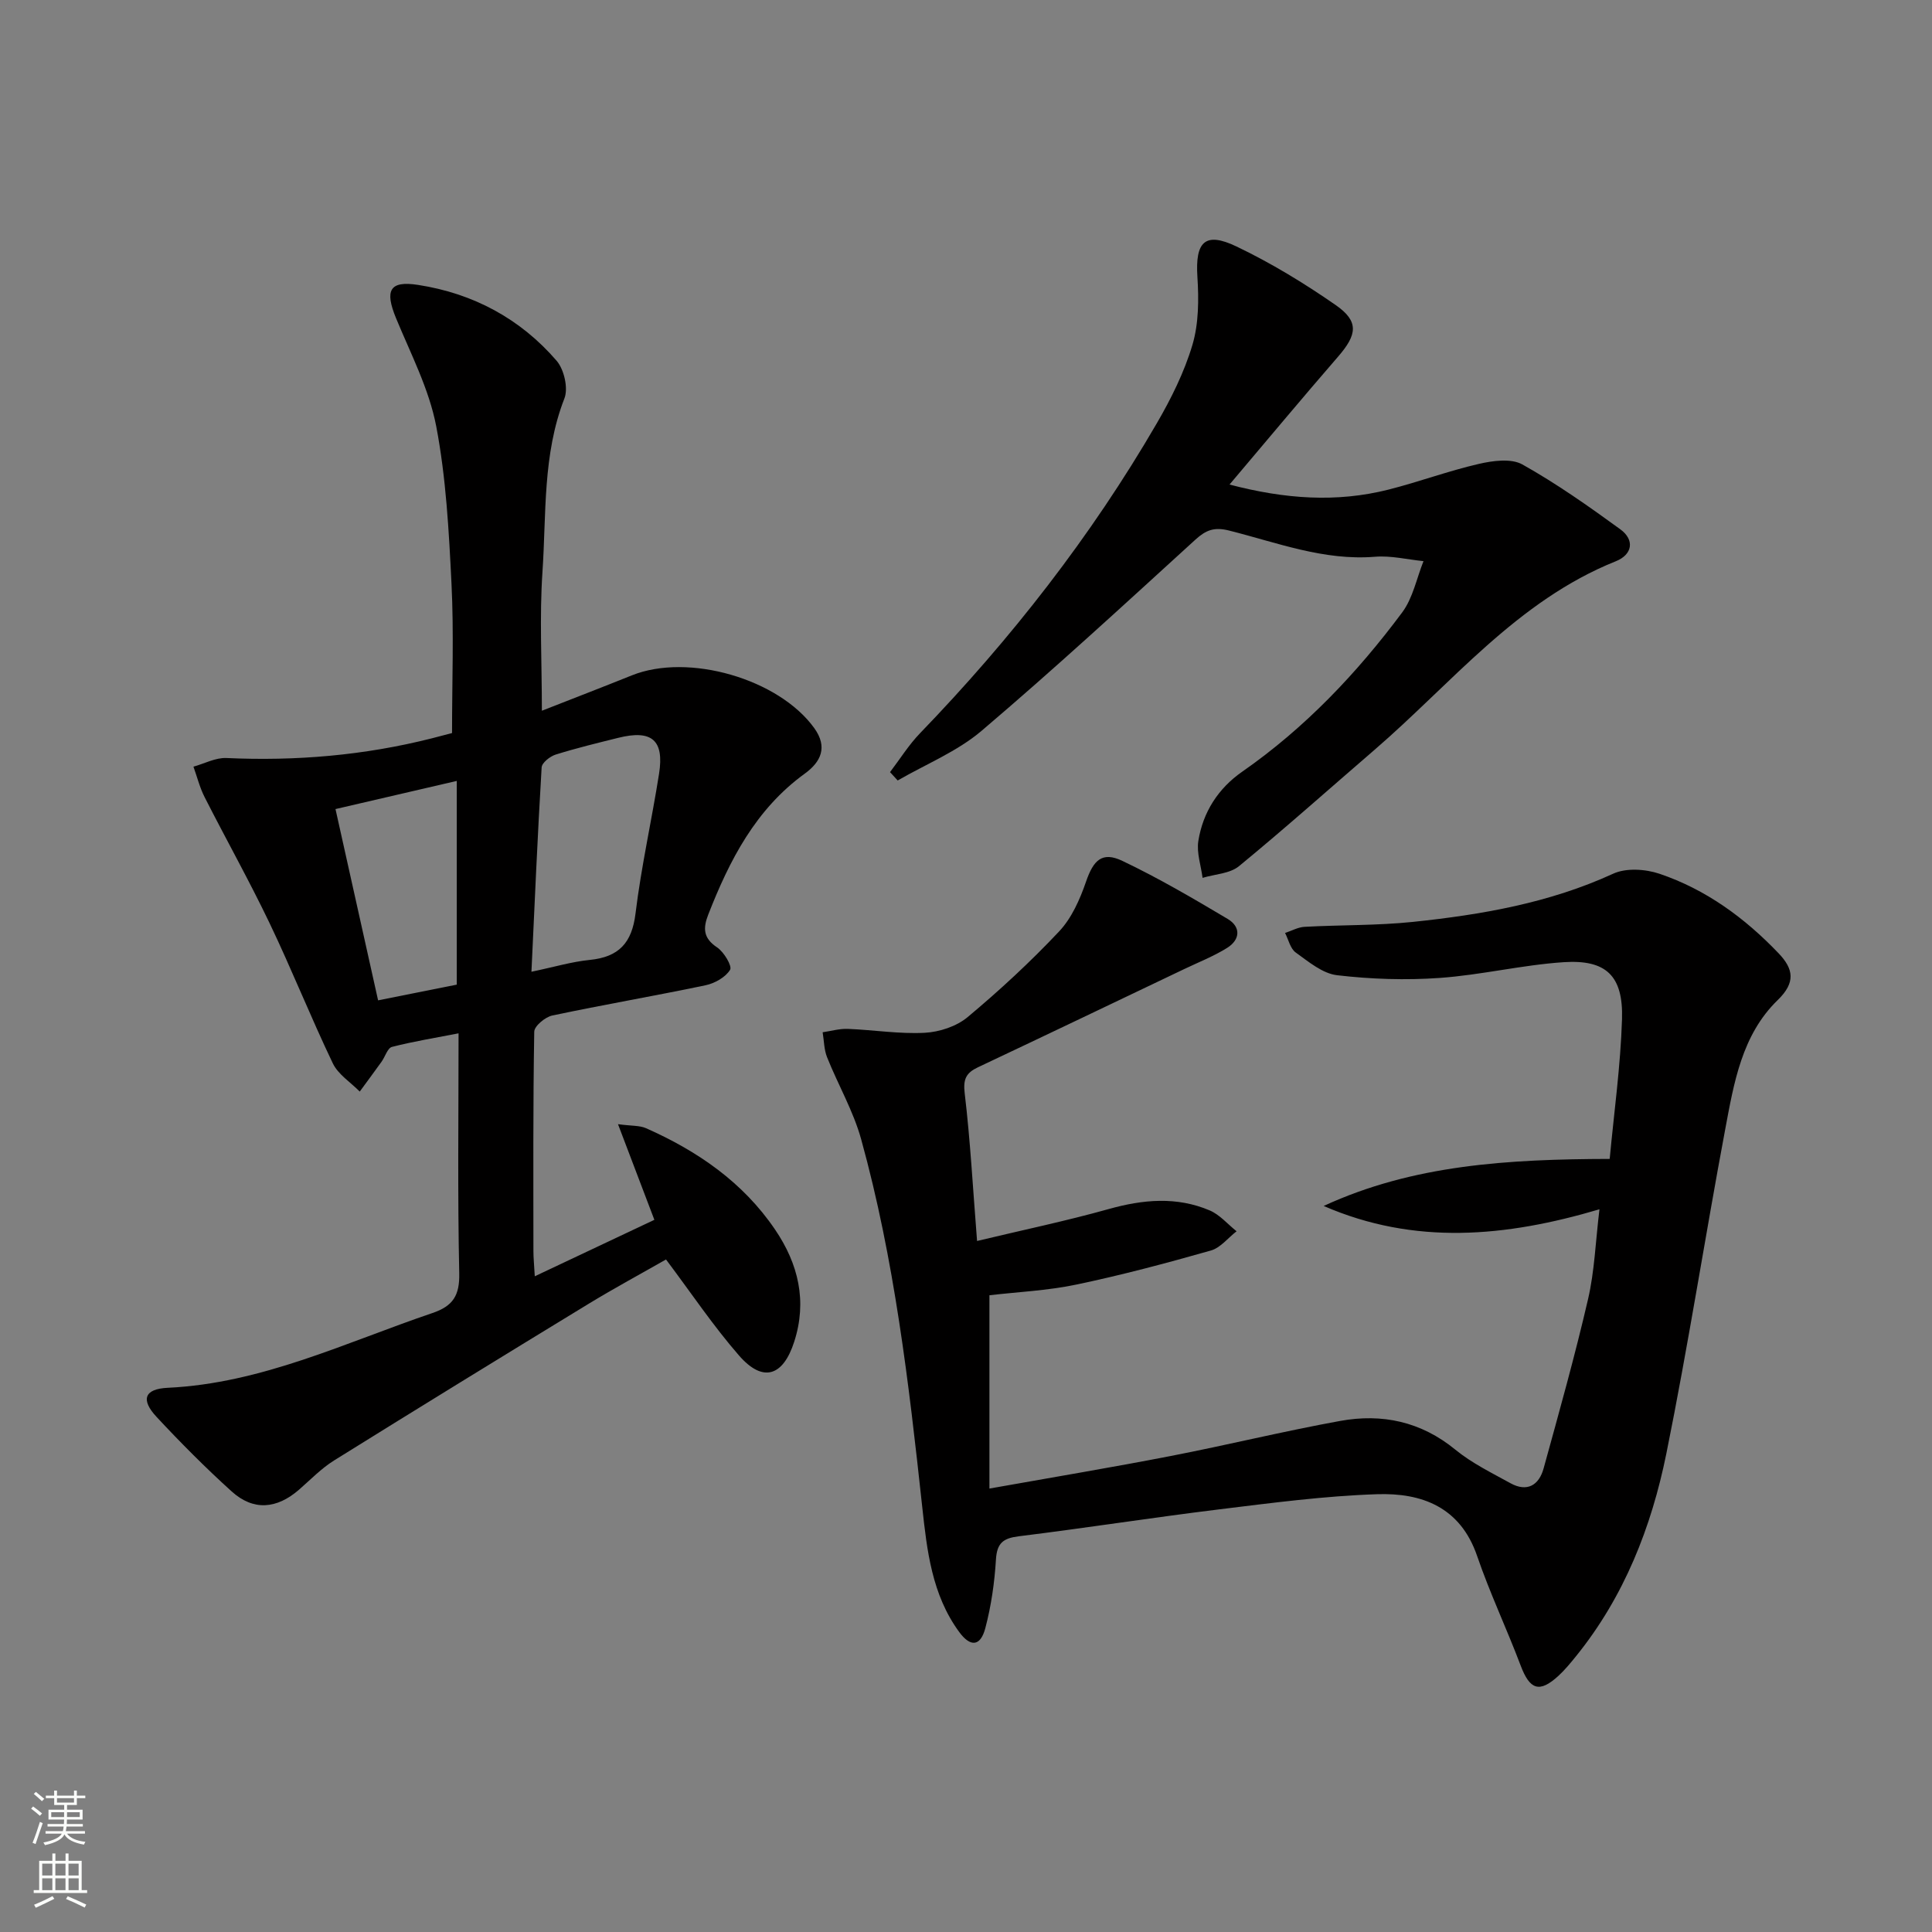
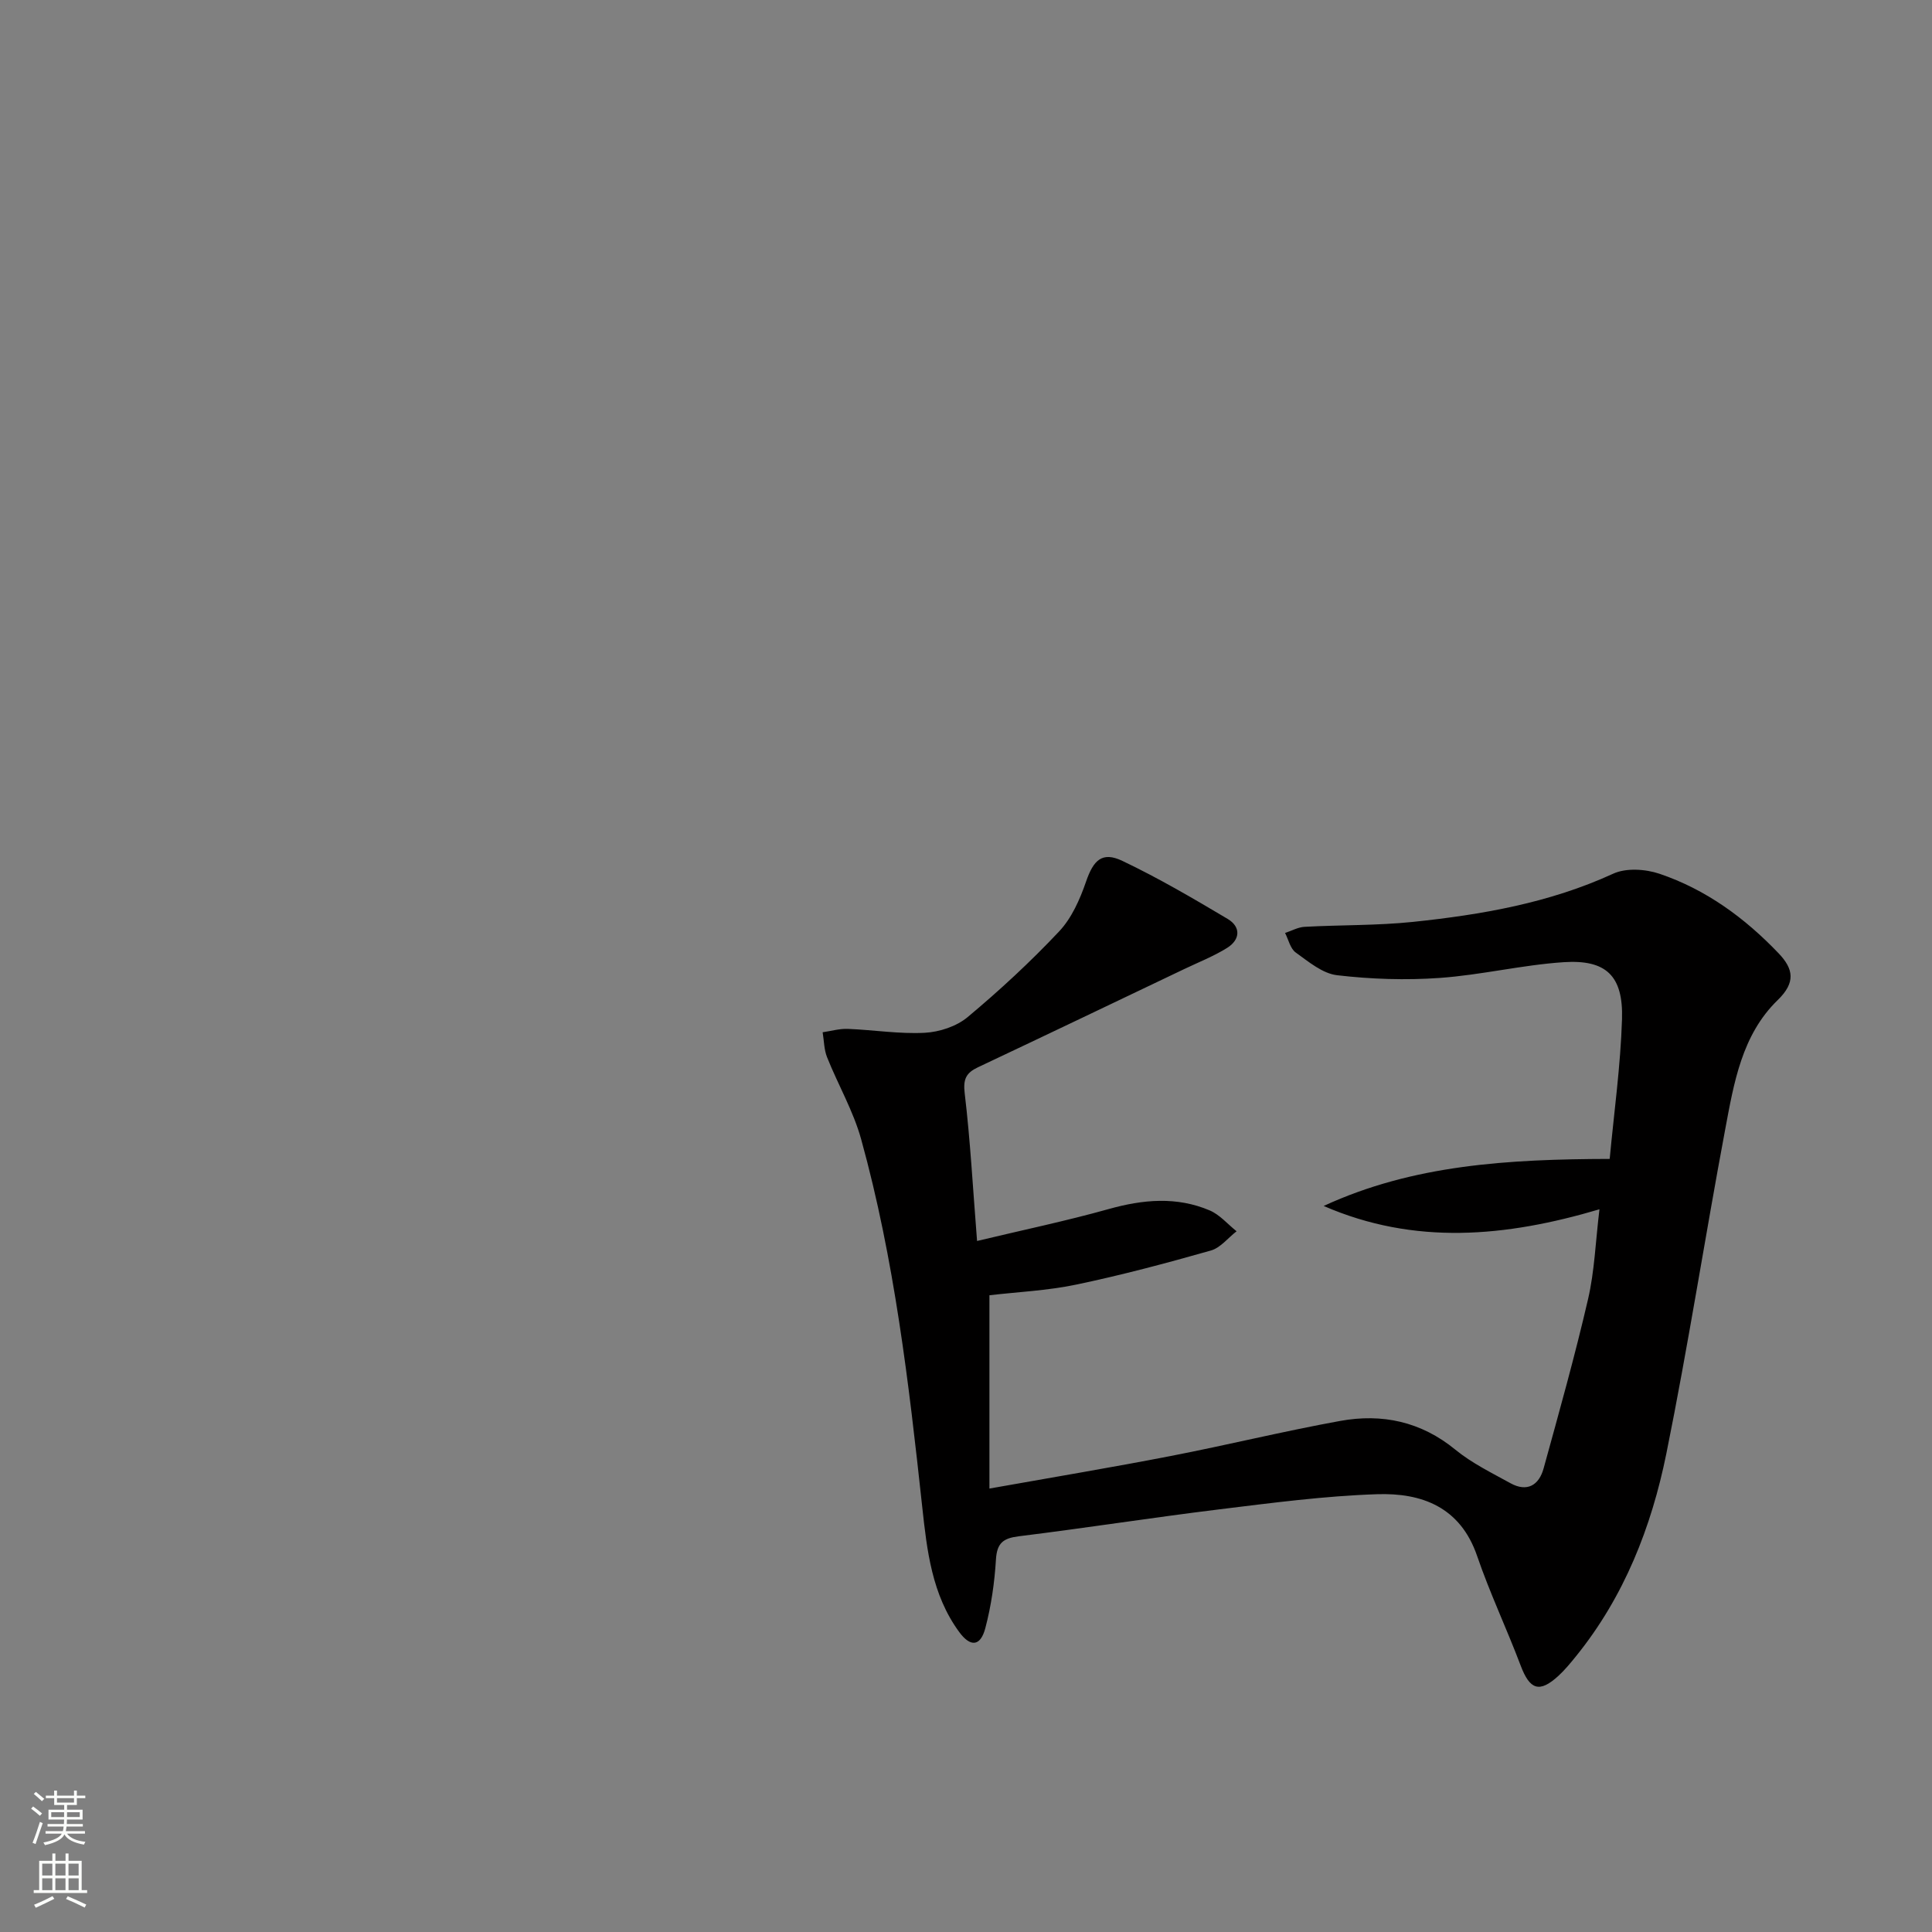
<svg xmlns="http://www.w3.org/2000/svg" enable-background="new 0 0 400 400" viewBox="0 0 400 400">
  <rect x="0" y="0" width="400" height="400" fill="#808080" stroke="none" />
  <g fill="#010000">
    <path d="m274.05 249.68c18.53-8.55 38.22-9.68 59.22-9.74.89-9.57 2.25-19.25 2.55-28.95.27-8.95-3.27-12.36-12.08-11.78-8.59.57-17.07 2.65-25.66 3.26-7.05.5-14.23.26-21.25-.56-3.01-.35-5.9-2.79-8.56-4.7-1.13-.81-1.5-2.67-2.21-4.05 1.35-.44 2.68-1.2 4.04-1.27 7.47-.41 14.99-.25 22.42-1.02 14.23-1.49 28.25-3.91 41.47-9.98 2.67-1.23 6.67-.97 9.58.01 9.62 3.25 17.68 9.15 24.67 16.47 3.09 3.24 3.58 6.03-.18 9.68-7.44 7.21-9.08 17.19-10.88 26.8-4.19 22.34-7.67 44.82-12.18 67.1-3.09 15.24-8.74 29.64-18.7 41.95-1.15 1.42-2.32 2.85-3.66 4.08-3.93 3.59-5.91 2.88-7.81-2.16-2.87-7.6-6.37-14.97-9-22.65-3.48-10.17-11.47-13.12-20.73-12.81-10.92.36-21.83 1.81-32.7 3.14-13.84 1.7-27.62 3.86-41.46 5.57-3.25.4-4.53 1.4-4.74 4.81-.29 4.77-.98 9.6-2.2 14.21-1.01 3.82-3.09 3.97-5.43.77-5.64-7.72-6.65-16.82-7.64-25.94-2.77-25.59-5.75-51.17-12.64-76.06-1.62-5.85-4.78-11.27-7.05-16.96-.64-1.59-.63-3.44-.92-5.18 1.74-.25 3.49-.77 5.22-.7 5.31.21 10.63 1.08 15.9.81 3.05-.16 6.59-1.32 8.9-3.25 6.63-5.54 13.02-11.45 18.94-17.74 2.6-2.76 4.31-6.64 5.57-10.3 1.53-4.45 3.32-6.31 7.53-4.3 7.48 3.56 14.66 7.77 21.79 12.01 2.79 1.66 2.61 4.31-.12 6.01-2.8 1.74-5.91 2.96-8.9 4.39-14.22 6.79-28.43 13.59-42.68 20.32-2.45 1.16-3.09 2.44-2.74 5.39 1.16 9.71 1.68 19.49 2.56 30.57 9.44-2.26 18.43-4.14 27.26-6.61 7.1-1.99 14.06-2.63 20.92.29 2.08.89 3.71 2.85 5.55 4.31-1.77 1.37-3.34 3.43-5.33 3.99-9.23 2.62-18.52 5.1-27.91 7.06-5.98 1.25-12.16 1.52-17.93 2.2v40.02c13.19-2.35 25.39-4.38 37.53-6.74 11.72-2.27 23.34-5.13 35.08-7.26 8.69-1.58 16.75.12 23.87 5.96 3.41 2.79 7.5 4.78 11.39 6.93 3.46 1.91 5.91.42 6.87-3.07 3.21-11.64 6.48-23.28 9.2-35.04 1.34-5.77 1.54-11.81 2.36-18.6-19.41 5.75-38.28 7.49-57.1-.69z" />
-     <path d="m93.59 151.77c0-10.65.39-20.78-.11-30.86-.54-10.93-1.12-21.97-3.17-32.68-1.48-7.7-5.28-14.99-8.31-22.34-2.38-5.78-1.37-7.83 4.58-6.9 11.37 1.76 21.14 6.98 28.66 15.7 1.55 1.8 2.44 5.67 1.62 7.79-4.55 11.66-3.73 23.91-4.55 35.94-.63 9.28-.12 18.64-.12 28.73 6.45-2.53 12.55-4.88 18.62-7.32 11.71-4.71 30.46.73 37.79 10.94 2.81 3.92 1.37 6.97-1.98 9.4-10.16 7.37-15.58 17.91-19.99 29.2-1.1 2.82-1.04 4.87 1.84 6.78 1.41.94 3.15 3.86 2.69 4.63-.94 1.55-3.18 2.81-5.09 3.21-10.55 2.21-21.18 4.03-31.72 6.26-1.47.31-3.72 2.18-3.74 3.35-.26 15.16-.18 30.32-.17 45.49 0 1.31.14 2.62.28 5.15 8.67-4.1 16.76-7.92 24.76-11.69-2.55-6.71-4.82-12.69-7.53-19.8 2.79.38 4.47.24 5.82.84 10.67 4.73 20.07 11.19 26.72 21.01 4.8 7.08 6.65 14.78 3.95 23.17-2.32 7.24-6.51 8.52-11.42 2.89-5.33-6.11-9.88-12.91-15.13-19.9-5.18 2.96-10.71 5.94-16.06 9.2-17.6 10.73-35.16 21.51-52.66 32.41-2.65 1.65-4.89 3.99-7.27 6.06-4.62 4.01-9.44 4.41-13.92.37-5.42-4.9-10.59-10.1-15.57-15.45-3.3-3.54-2.55-5.79 2.3-6.02 19.52-.92 36.81-9.37 54.82-15.48 4.24-1.44 5.65-3.61 5.55-8.22-.35-16.3-.14-32.62-.14-49.69-4.91.96-9.4 1.68-13.79 2.81-.91.24-1.41 2.02-2.14 3.05-1.49 2.08-3.02 4.14-4.53 6.2-1.89-1.93-4.46-3.53-5.57-5.84-4.59-9.58-8.52-19.48-13.11-29.06-4.22-8.81-9.01-17.35-13.44-26.07-1.01-1.98-1.55-4.2-2.31-6.3 2.28-.63 4.58-1.89 6.82-1.79 14.38.66 28.55-.54 42.51-4.07 1.73-.45 3.47-.91 4.21-1.1zm16.44 49.42c4.7-.98 8.35-2.08 12.08-2.45 6.02-.6 8.73-3.52 9.47-9.63 1.18-9.69 3.35-19.26 4.87-28.91 1.1-6.98-1.51-9.17-8.45-7.44-4.34 1.08-8.69 2.13-12.96 3.47-1.17.37-2.84 1.69-2.9 2.65-.83 13.87-1.43 27.75-2.11 42.31zm-40.57-33.68c2.99 13.4 5.88 26.38 8.82 39.6 6.09-1.22 11.34-2.26 16.29-3.25 0-14.43 0-28.13 0-42.18-8.27 1.92-16.14 3.75-25.11 5.83z" />
-     <path d="m184.27 159.86c2.06-2.7 3.87-5.63 6.22-8.06 18.81-19.49 35.38-40.69 48.99-64.12 2.99-5.14 5.71-10.61 7.4-16.28 1.31-4.42 1.33-9.4 1.03-14.07-.47-7.26 1.55-9.43 8.09-6.3 7.15 3.42 14.02 7.6 20.54 12.13 4.86 3.38 4.47 6.11.47 10.71-7.4 8.53-14.63 17.21-22.45 26.45 11.46 3.01 22.16 3.77 32.94 1.04 6.27-1.59 12.36-3.86 18.66-5.31 2.9-.67 6.7-1.19 9.03.11 7.05 3.95 13.72 8.65 20.27 13.42 3.05 2.22 2.51 5.25-.92 6.62-20.47 8.2-33.96 25.26-50 39.08-9.33 8.04-18.51 16.24-28.02 24.05-1.9 1.56-5 1.65-7.54 2.42-.33-2.55-1.26-5.19-.88-7.62.95-5.98 4.11-10.9 9.1-14.37 12.99-9.05 23.73-20.37 33.11-32.97 2.22-2.98 2.98-7.04 4.41-10.61-3.35-.34-6.74-1.18-10.04-.91-10.6.86-20.3-2.94-30.23-5.43-3.07-.77-4.78-.1-6.98 1.91-14.62 13.33-29.18 26.75-44.25 39.56-5.05 4.29-11.53 6.9-17.36 10.28-.54-.58-1.07-1.16-1.59-1.73z" />
  </g>
  <path d="m6.44 374.46.42-.45c.65.47 1.27.95 1.85 1.44l-.45.49c-.65-.56-1.25-1.06-1.82-1.48m.93 7.33-.63-.26c.55-1.36 1.05-2.8 1.52-4.33.19.1.38.19.59.27-.46 1.29-.95 2.73-1.48 4.32m-.38-10.38.44-.42c.43.34 1.01.82 1.74 1.44l-.49.49c-.53-.51-1.09-1.01-1.69-1.51m2.5.35h1.72v-1.04h.59v1.04h3.52v-1.04h.59v1.04h1.75v.53h-1.75v1.42h-2.03v.97h3.22v2.03h-3.24c0 .35-.01.66-.03.93h3.32v.53h-3.37c-.03.27-.08.58-.15.94h3.96v.53h-3.71c.67.92 1.93 1.48 3.79 1.68-.13.24-.23.44-.29.59-2.13-.38-3.48-1.08-4.04-2.12-.43.97-1.77 1.72-4.03 2.23-.09-.19-.2-.37-.33-.55 2.1-.42 3.37-1.03 3.81-1.83h-3.36v-.53h3.58c.08-.29.13-.61.16-.94h-3.33v-.53h3.39c.02-.27.04-.58.04-.93h-3.23v-2.03h3.25v-.97h-2.07v-1.42h-1.73zm1.12 3.44v1h2.65c.01-.3.02-.44.01-.4v-.25-.35zm1.19-2h3.52v-.91h-3.52zm4.71 2h-2.63v.59c0 .15-.01.28-.01.4h2.64z" fill="#fbfcfa" />
  <path d="m13.56 383.74h.63v1.52h2.72v6.07h1.13v.6h-11.06v-.6h1.13v-6.07h2.73v-1.52h.63v1.52h2.1v-1.52zm-2.69 8.83.38.56c-1.24.63-2.53 1.25-3.85 1.85-.1-.21-.21-.42-.34-.63 1.36-.55 2.63-1.15 3.81-1.78m-2.13-4.27h2.1v-2.45h-2.1zm0 3.04h2.1v-2.46h-2.1zm2.72-3.04h2.1v-2.45h-2.1zm0 3.04h2.1v-2.46h-2.1zm6.07 3.6c-1.41-.71-2.7-1.3-3.86-1.78l.35-.56c1.45.62 2.75 1.19 3.84 1.72zm-1.25-9.09h-2.1v2.45h2.1zm-2.09 5.49h2.1v-2.46h-2.1z" fill="#fbfcfa" />
</svg>